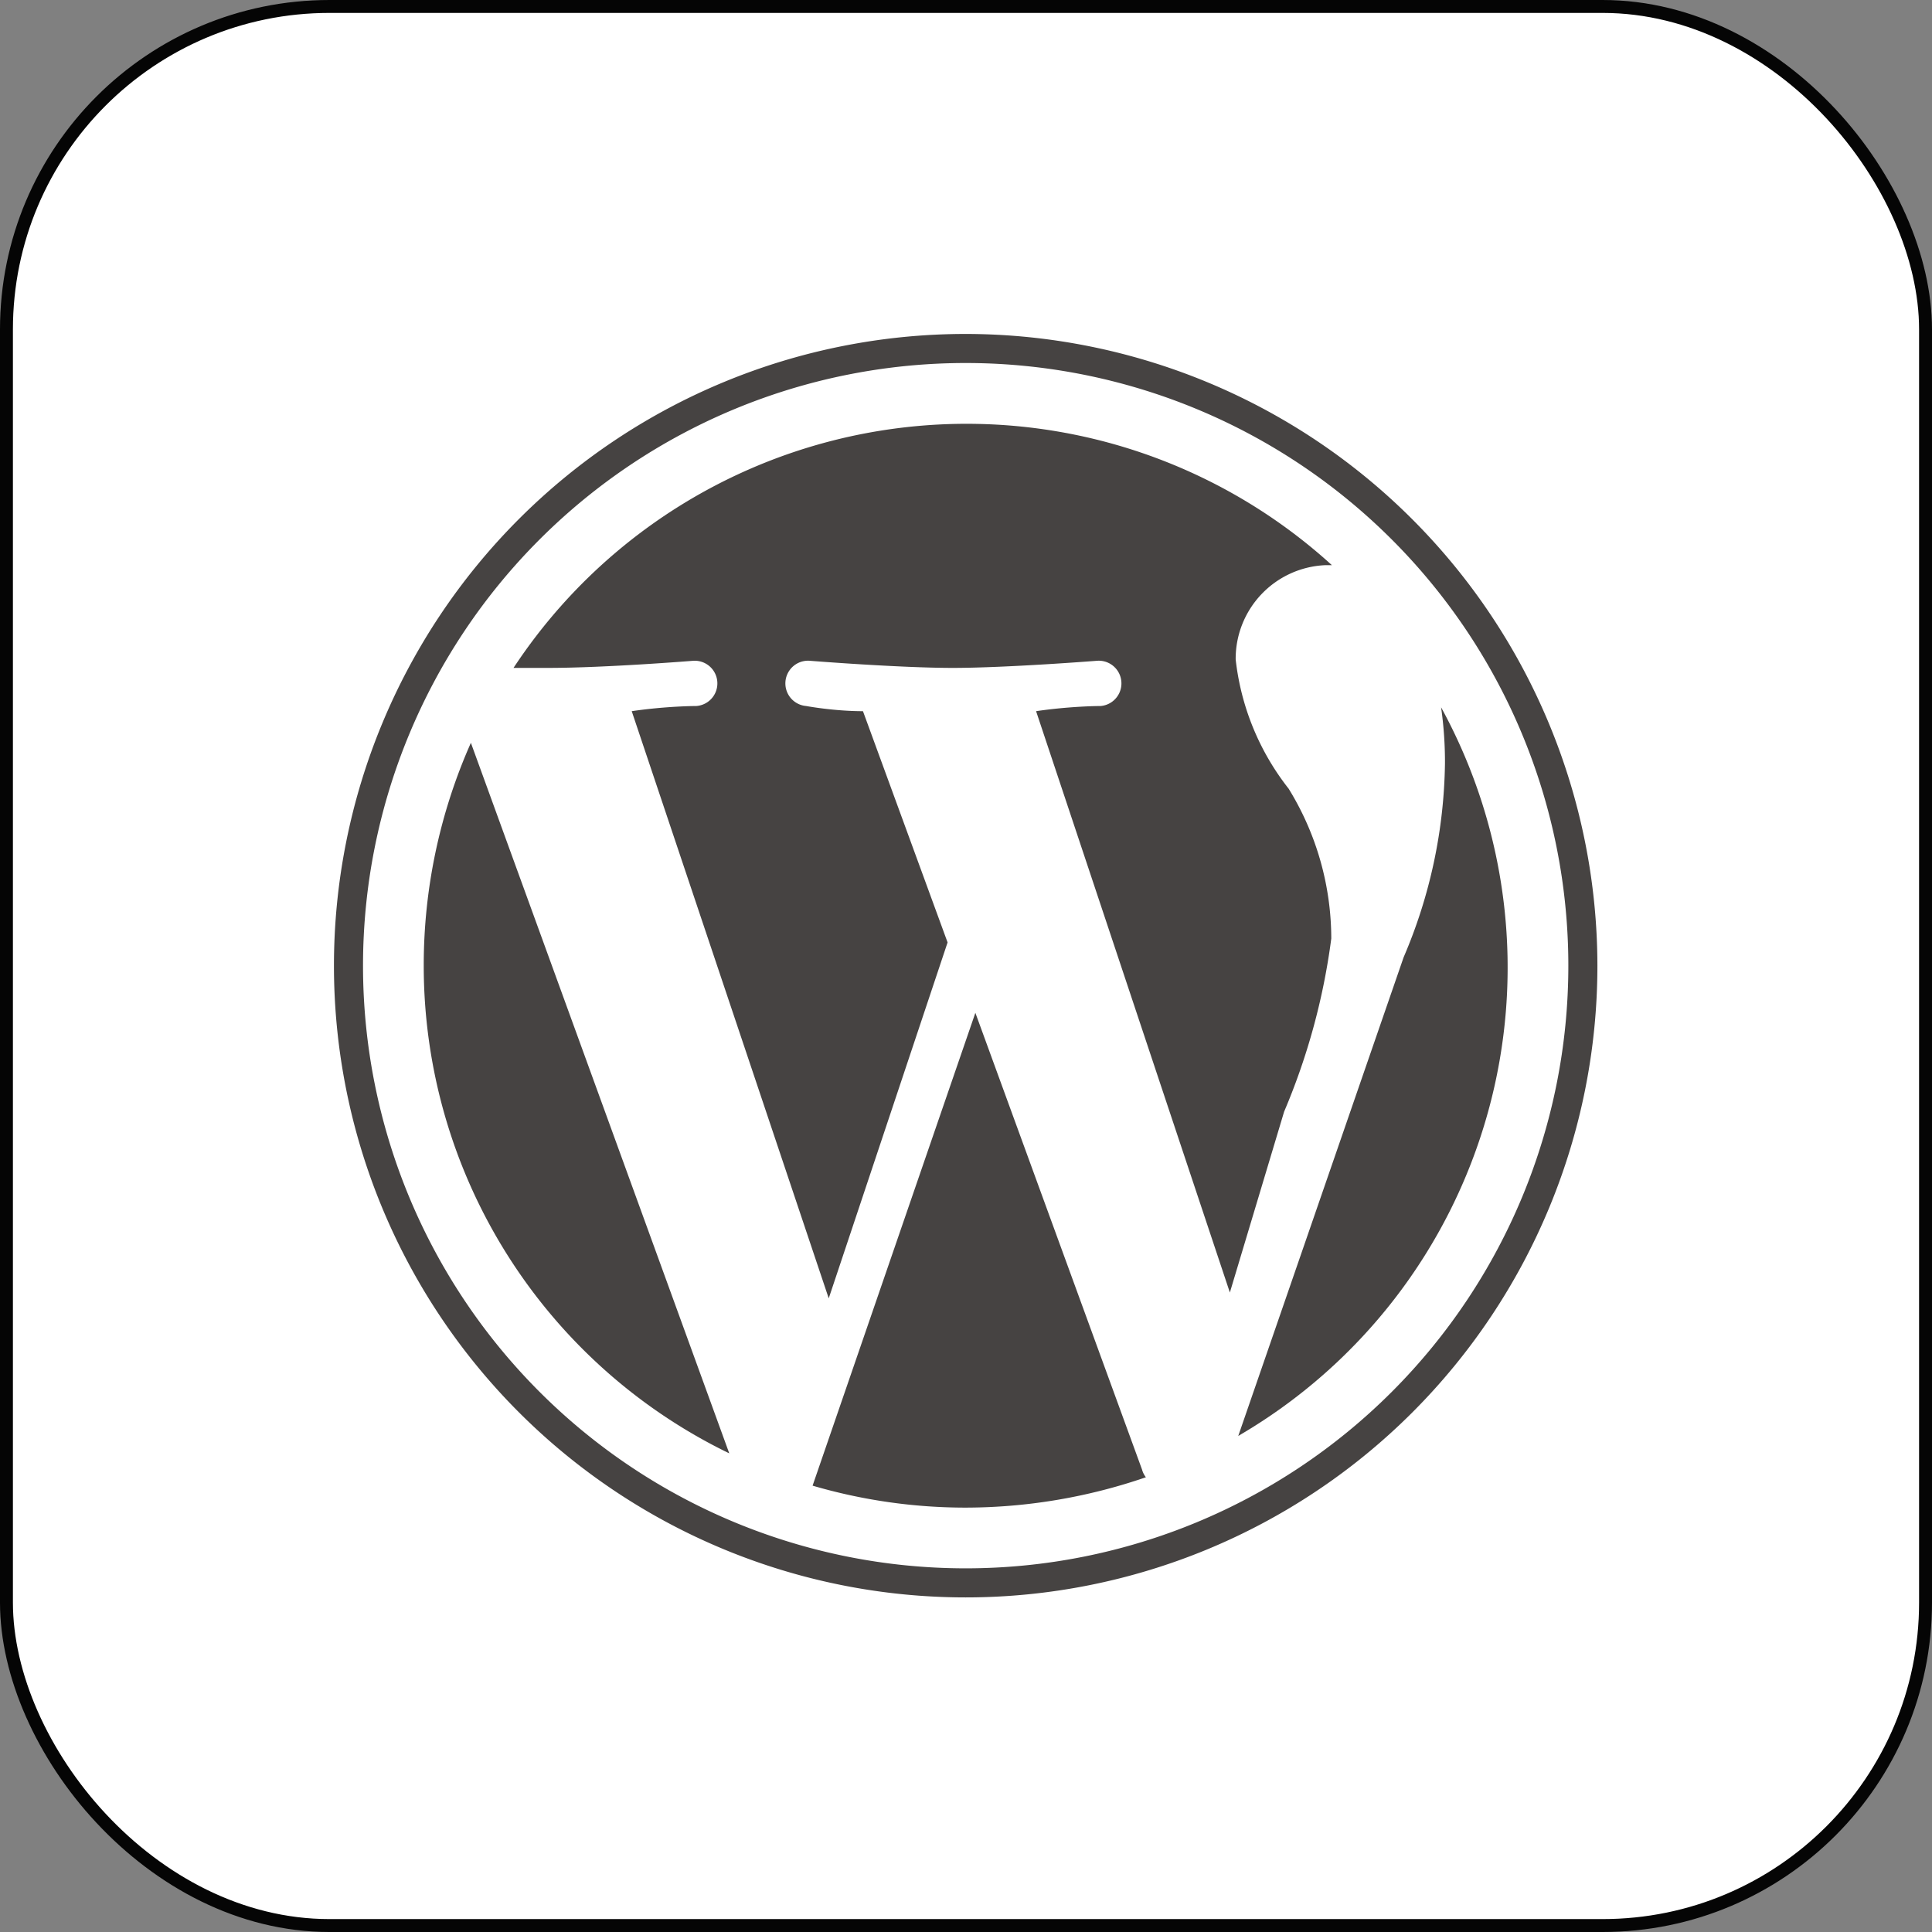
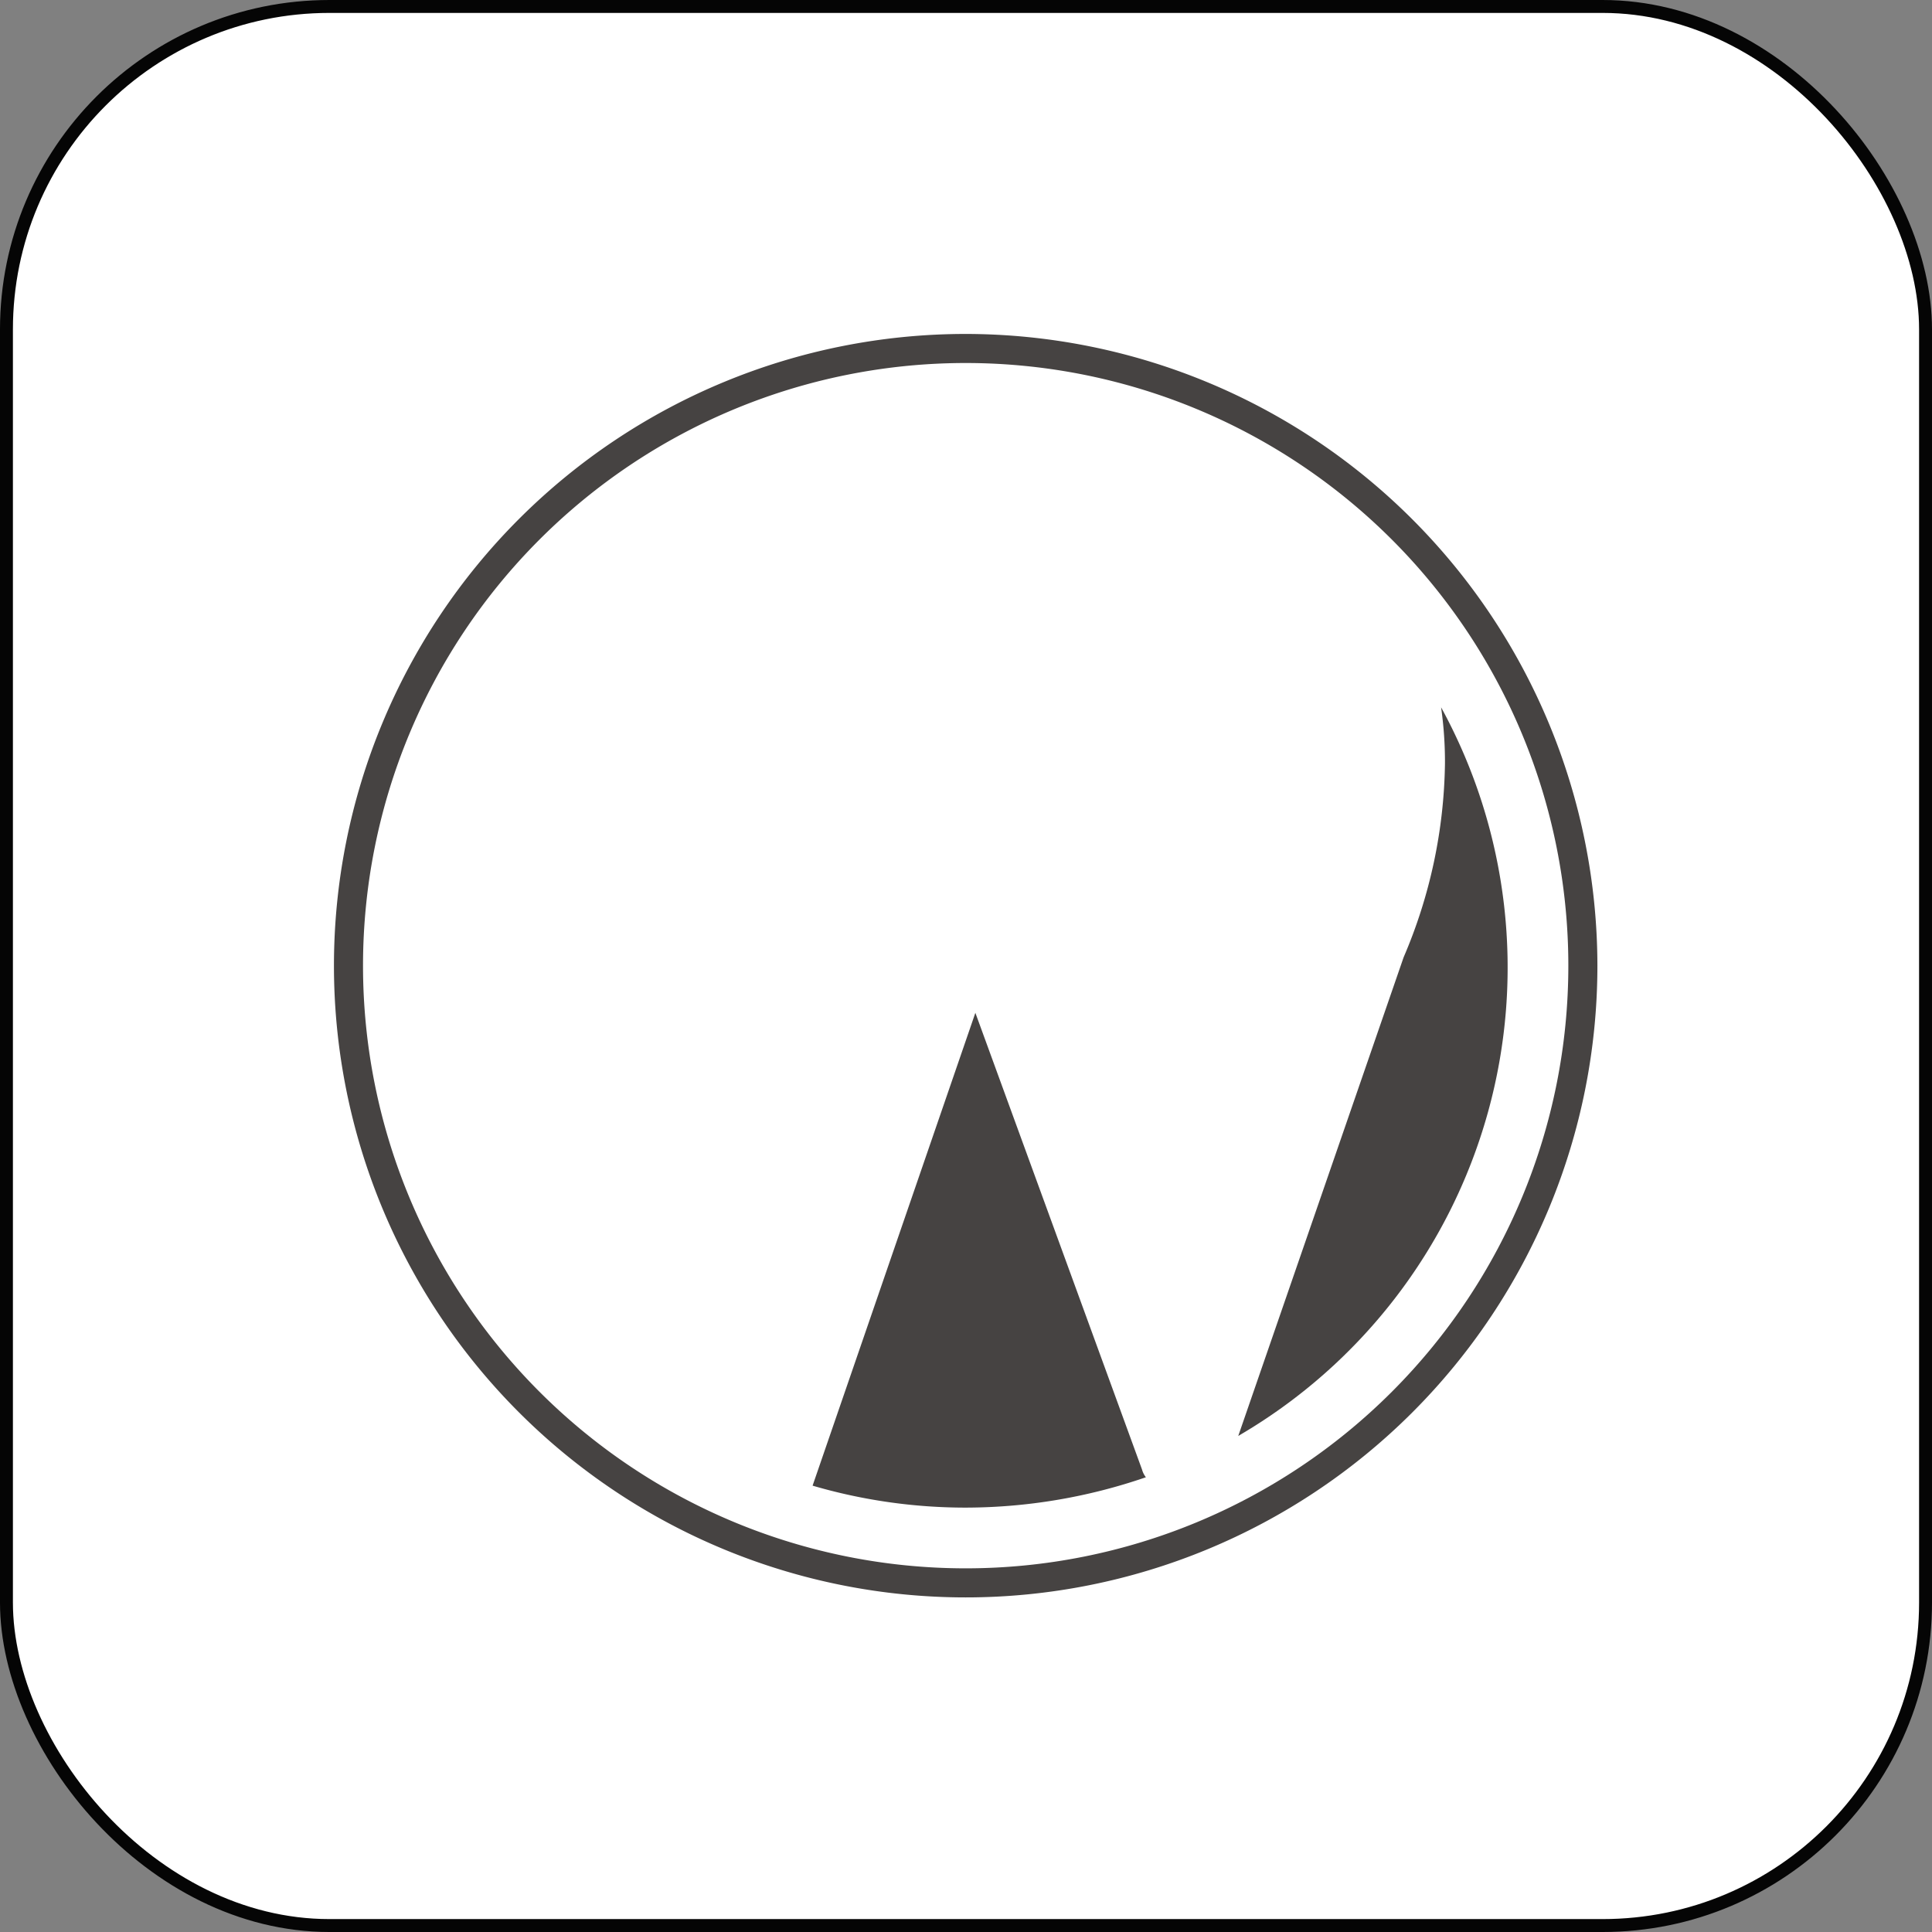
<svg xmlns="http://www.w3.org/2000/svg" width="29.91" height="29.91" viewBox="0 0 29.91 29.91">
  <rect x="0" y="0" width="29.91" height="29.91" fill="#808080" stroke="none" />
  <g id="stroke">
    <rect x="0.1" y="0.1" width="29.71" height="29.71" rx="5" style="fill: #fff;stroke: #050505;stroke-miterlimit: 10;stroke-width: 0.2px" />
  </g>
  <g id="word_press" data-name="word press">
    <g>
-       <path d="M6.61,15a8.39,8.39,0,0,0,4.73,7.55l-4-11A8.48,8.48,0,0,0,6.61,15Z" transform="translate(-0.05 -0.05)" style="fill: #464342" />
-       <path d="M20.66,14.58A4.43,4.43,0,0,0,20,12.26a3.94,3.94,0,0,1-.82-2A1.45,1.45,0,0,1,20.56,8.8h.11A8.4,8.4,0,0,0,8,10.39h.54c.88,0,2.24-.11,2.24-.11a.35.35,0,0,1,.05.7s-.46,0-1,.08l3.05,9.09,1.84-5.51-1.31-3.58c-.45,0-.88-.08-.88-.08a.35.35,0,0,1,.06-.7s1.38.11,2.21.11,2.23-.11,2.23-.11a.35.35,0,0,1,.06.7s-.46,0-1,.08l3,9,.84-2.8A10.22,10.22,0,0,0,20.66,14.58Z" transform="translate(-0.05 -0.05)" style="fill: #464342" />
      <path d="M15.15,15.73l-2.52,7.32a8.43,8.43,0,0,0,2.37.34,8.6,8.6,0,0,0,2.79-.47.34.34,0,0,1-.06-.12Z" transform="translate(-0.05 -0.05)" style="fill: #464342" />
      <path d="M22.36,11a5.94,5.94,0,0,1,.06.87,7.86,7.86,0,0,1-.64,3l-2.56,7.41A8.39,8.39,0,0,0,22.36,11Z" transform="translate(-0.05 -0.05)" style="fill: #464342" />
      <path d="M15,5.22A9.78,9.78,0,1,0,24.78,15,9.79,9.79,0,0,0,15,5.22Zm0,19.11A9.33,9.33,0,1,1,24.33,15,9.33,9.33,0,0,1,15,24.33Z" transform="translate(-0.05 -0.05)" style="fill: #464342" />
    </g>
  </g>
</svg>